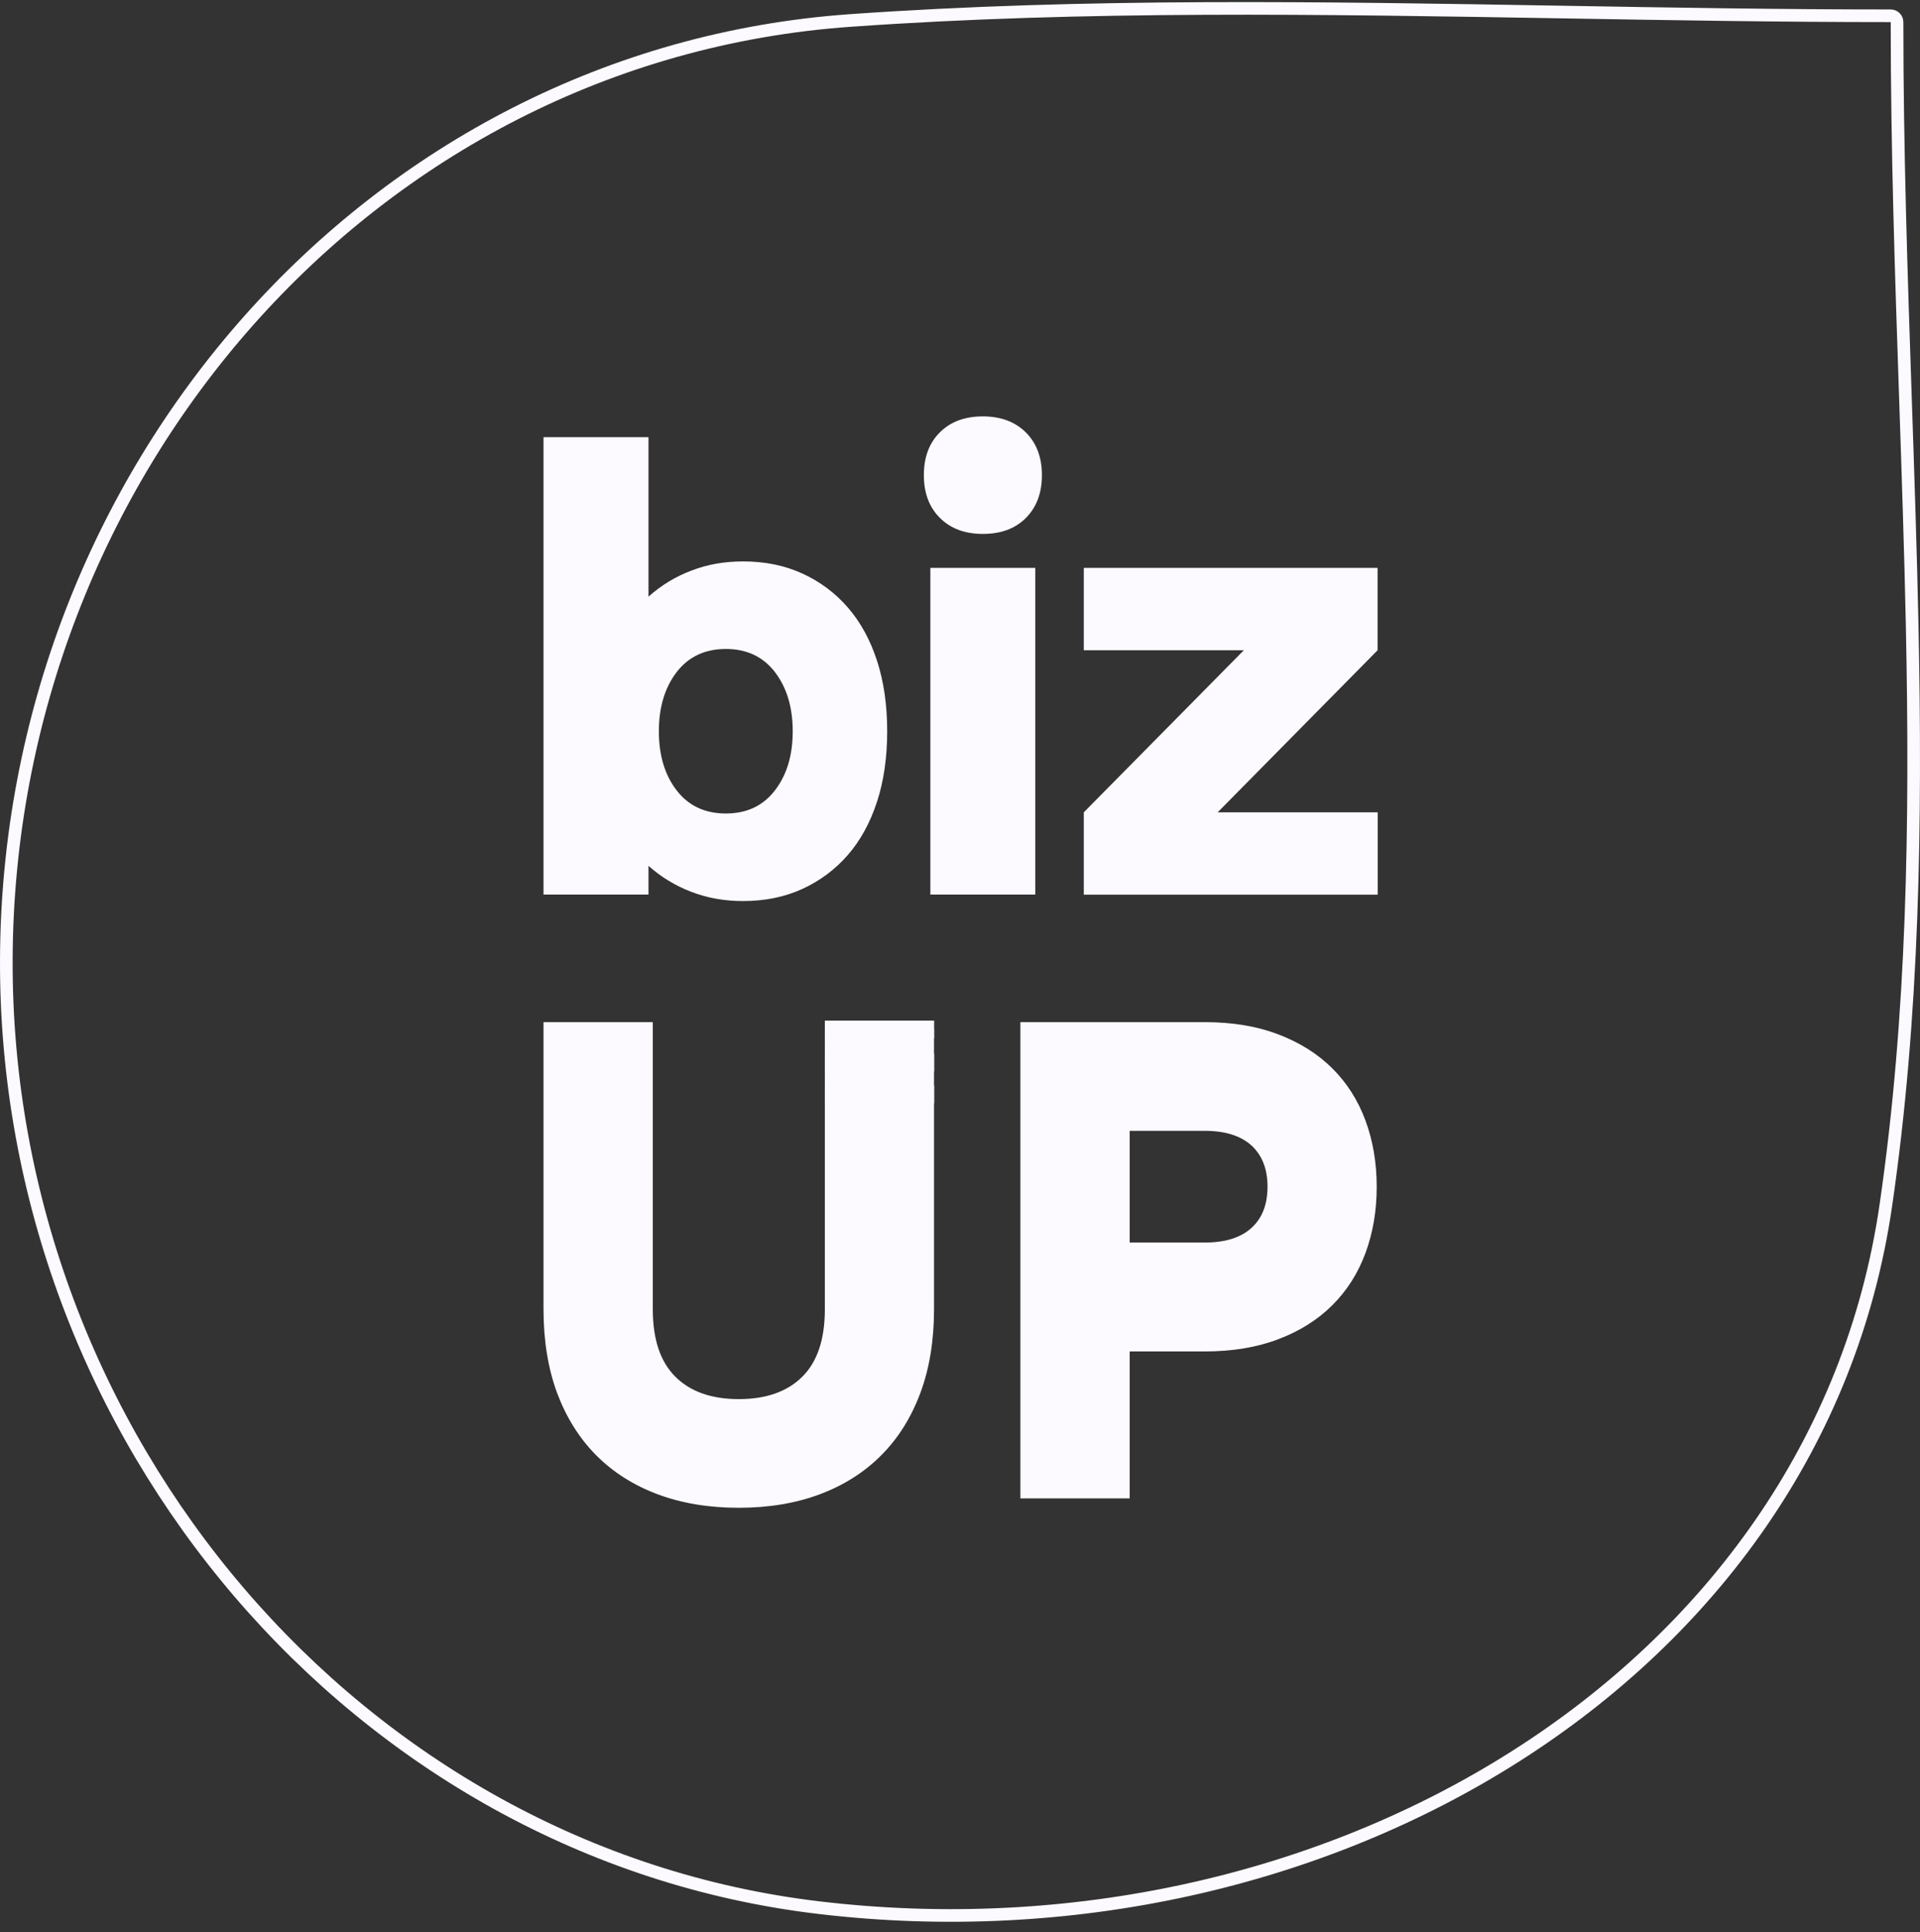
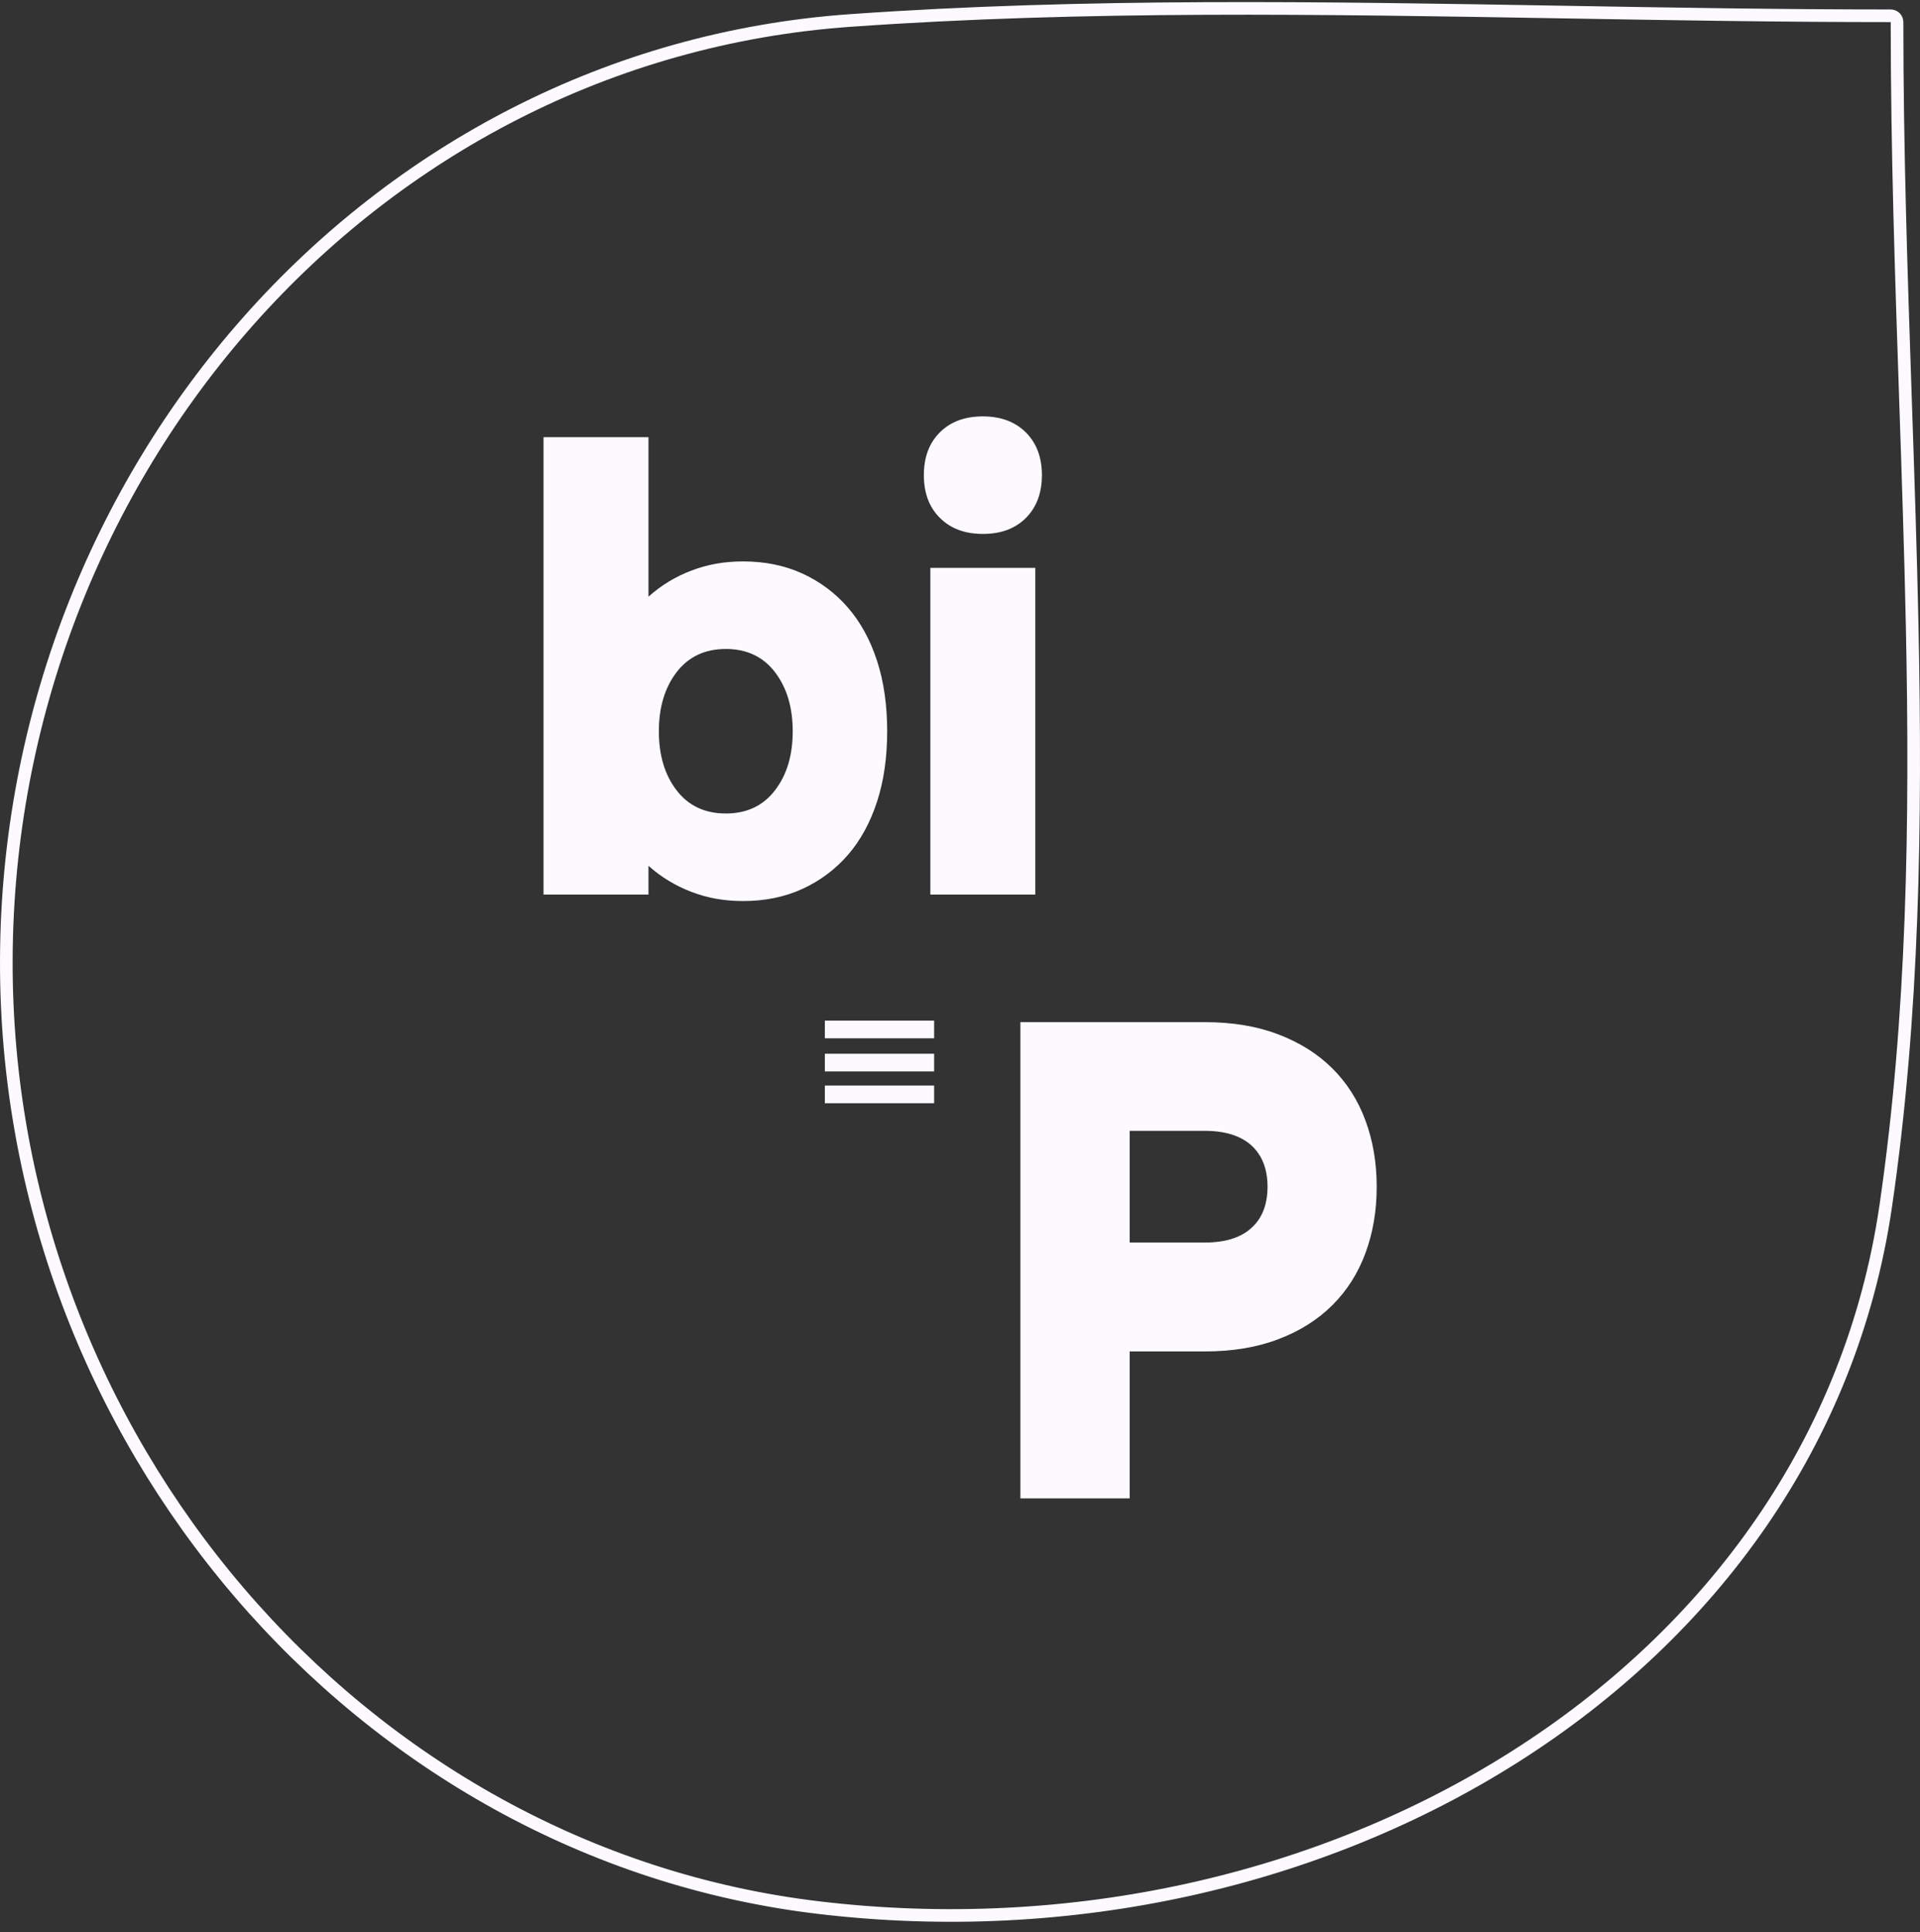
<svg xmlns="http://www.w3.org/2000/svg" width="152" height="153" viewBox="0 0 152 153" fill="none">
  <rect x="0" y="0" width="152" height="153" fill="#333333" stroke="none" />
  <path d="M150.182 1.75C150.182 1.474 149.958 1.25 149.682 1.25C140.94 1.25 132.281 1.102 123.688 0.954C104.628 0.628 85.892 0.306 67.294 1.623L67.294 1.623C29.224 4.326 0.643 37.551 0.501 75.959C0.358 113.906 28.422 146.708 64.788 151.04C104.767 155.814 143.83 132.834 149.288 95.495C151.484 80.453 151.705 65.136 151.38 49.526C151.256 43.62 151.055 37.679 150.853 31.694C150.519 21.84 150.182 11.869 150.182 1.75Z" stroke="#FCFAFF" stroke-miterlimit="1.415" stroke-linecap="round" stroke-linejoin="round" />
  <path d="M43.028 34.617H51.338V47.244C52.34 46.347 53.471 45.656 54.739 45.178C55.998 44.691 57.36 44.452 58.816 44.452C60.547 44.452 62.114 44.768 63.511 45.408C64.915 46.048 66.115 46.945 67.117 48.097C68.119 49.25 68.89 50.659 69.43 52.315C69.969 53.971 70.235 55.832 70.235 57.898C70.235 59.964 69.969 61.834 69.43 63.482C68.89 65.138 68.119 66.547 67.117 67.699C66.115 68.852 64.907 69.748 63.511 70.388C62.106 71.029 60.547 71.344 58.816 71.344C57.36 71.344 56.006 71.106 54.739 70.619C53.471 70.132 52.34 69.449 51.338 68.553V70.832H43.028V34.617ZM62.757 57.898C62.757 56.003 62.285 54.441 61.352 53.22C60.418 51.999 59.116 51.384 57.463 51.384C55.801 51.384 54.507 51.999 53.565 53.22C52.631 54.441 52.16 56.003 52.16 57.898C52.16 59.794 52.623 61.356 53.565 62.577C54.499 63.797 55.801 64.412 57.463 64.412C59.124 64.412 60.418 63.797 61.352 62.577C62.294 61.356 62.757 59.794 62.757 57.898Z" fill="#FCFAFF" />
  <path d="M73.139 37.622C73.139 36.205 73.558 35.078 74.406 34.233C75.255 33.388 76.385 32.969 77.807 32.969C79.229 32.969 80.36 33.396 81.208 34.233C82.056 35.078 82.485 36.205 82.485 37.622C82.485 39.039 82.056 40.166 81.217 41.011C80.369 41.857 79.238 42.275 77.816 42.275C76.394 42.275 75.263 41.857 74.415 41.011C73.558 40.166 73.139 39.031 73.139 37.622ZM81.962 70.832H73.653V44.964H81.962V70.832Z" fill="#FCFAFF" />
-   <path d="M96.397 64.319H109.067V70.841H85.801V64.319L98.47 51.487H85.801V44.964H109.058V51.487L96.397 64.319Z" fill="#FCFAFF" />
-   <path d="M43.028 103.659V80.932H51.68V103.667C51.68 106.04 52.271 107.816 53.462 109.003C54.653 110.19 56.323 110.779 58.491 110.779C60.649 110.779 62.328 110.19 63.519 109.003C64.71 107.816 65.301 106.04 65.301 103.667V81.513H69.533H73.944V103.659C73.944 106.134 73.585 108.345 72.865 110.283C72.145 112.221 71.117 113.869 69.781 115.21C68.445 116.558 66.826 117.591 64.915 118.309C63.005 119.026 60.864 119.384 58.482 119.384C56.101 119.384 53.959 119.026 52.049 118.309C50.138 117.591 48.519 116.558 47.183 115.21C45.847 113.861 44.827 112.221 44.099 110.283C43.388 108.345 43.028 106.143 43.028 103.659Z" fill="#FCFAFF" />
  <path d="M80.78 118.633V80.932H95.377C97.579 80.932 99.523 81.257 101.211 81.905C102.907 82.554 104.329 83.451 105.477 84.595C106.634 85.747 107.507 87.122 108.098 88.718C108.689 90.315 108.989 92.065 108.989 93.969C108.989 95.873 108.689 97.623 108.098 99.219C107.507 100.816 106.634 102.19 105.477 103.343C104.321 104.495 102.899 105.392 101.211 106.032C99.515 106.681 97.57 107.005 95.377 107.005H89.432V118.642H80.78V118.633ZM89.432 89.546V98.382H95.377C96.996 98.382 98.23 97.998 99.078 97.221C99.926 96.453 100.346 95.36 100.346 93.96C100.346 92.56 99.918 91.476 99.078 90.699C98.23 89.93 96.996 89.538 95.377 89.538H89.432V89.546Z" fill="#FCFAFF" />
  <path d="M73.953 85.952H65.301V87.352H73.953V85.952Z" fill="#FCFAFF" />
  <path d="M73.953 83.434H65.301V84.834H73.953V83.434Z" fill="#FCFAFF" />
  <path d="M73.953 80.812H65.301V82.213H73.953V80.812Z" fill="#FCFAFF" />
</svg>